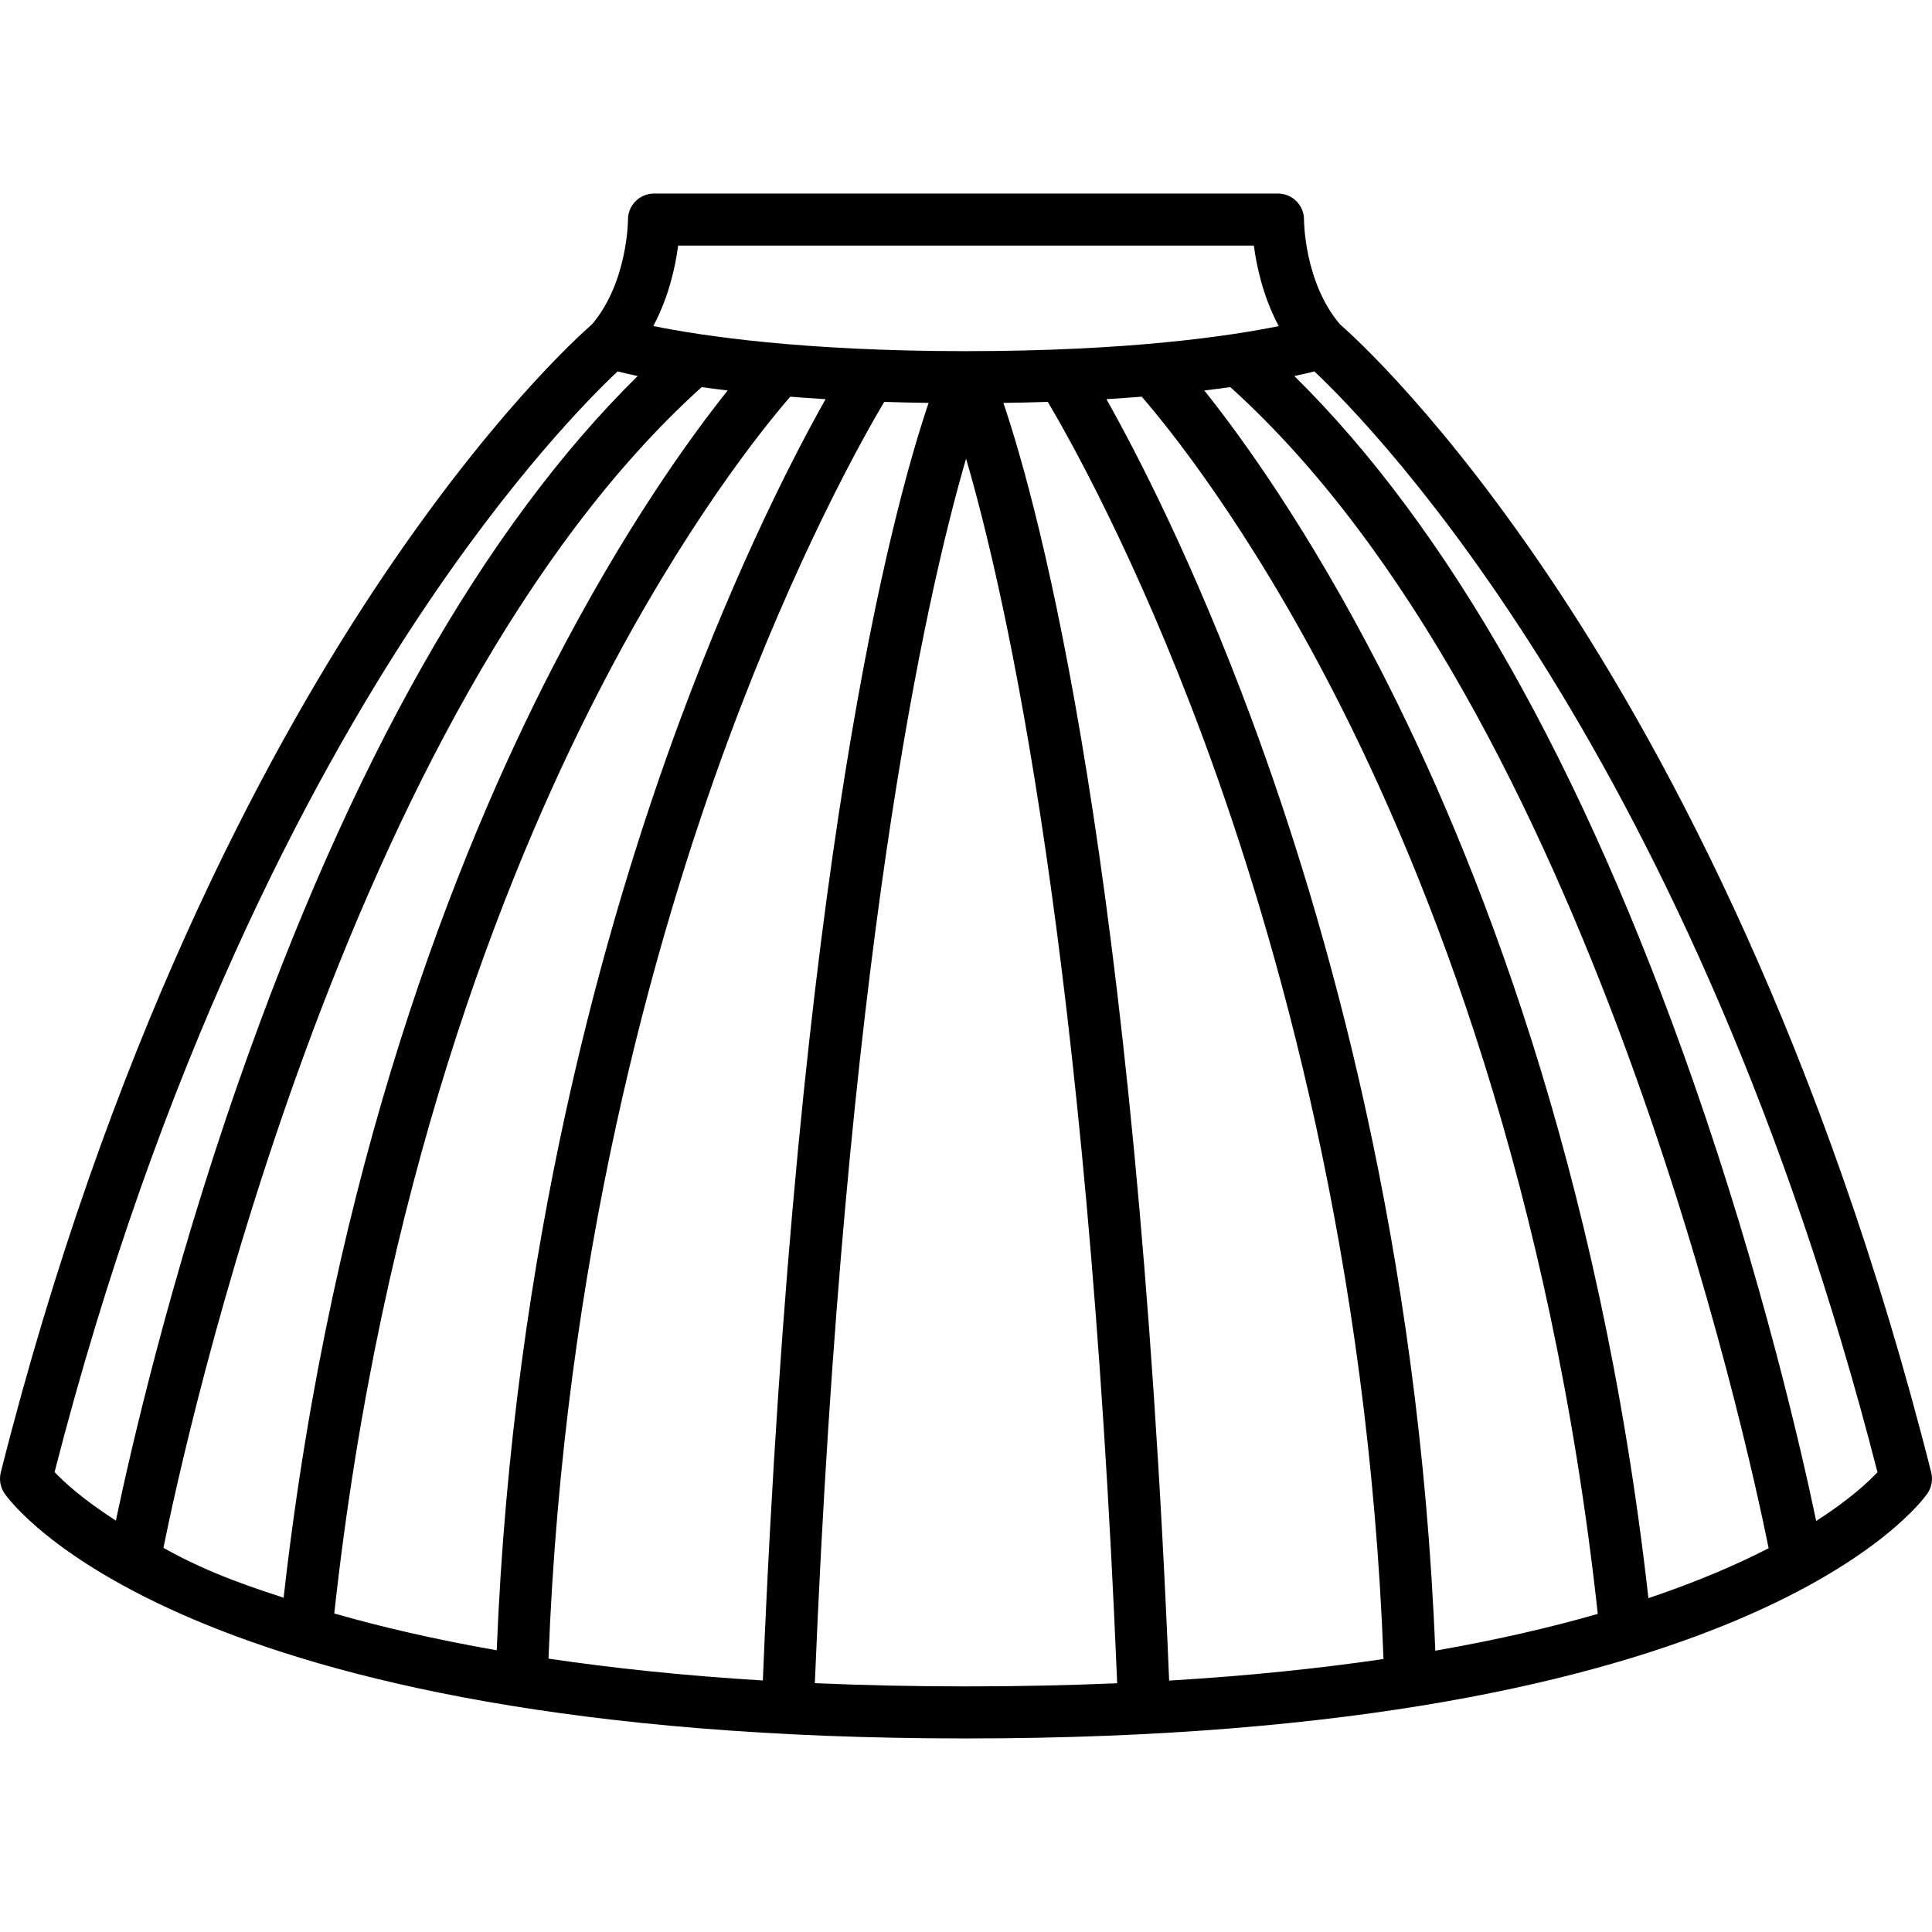
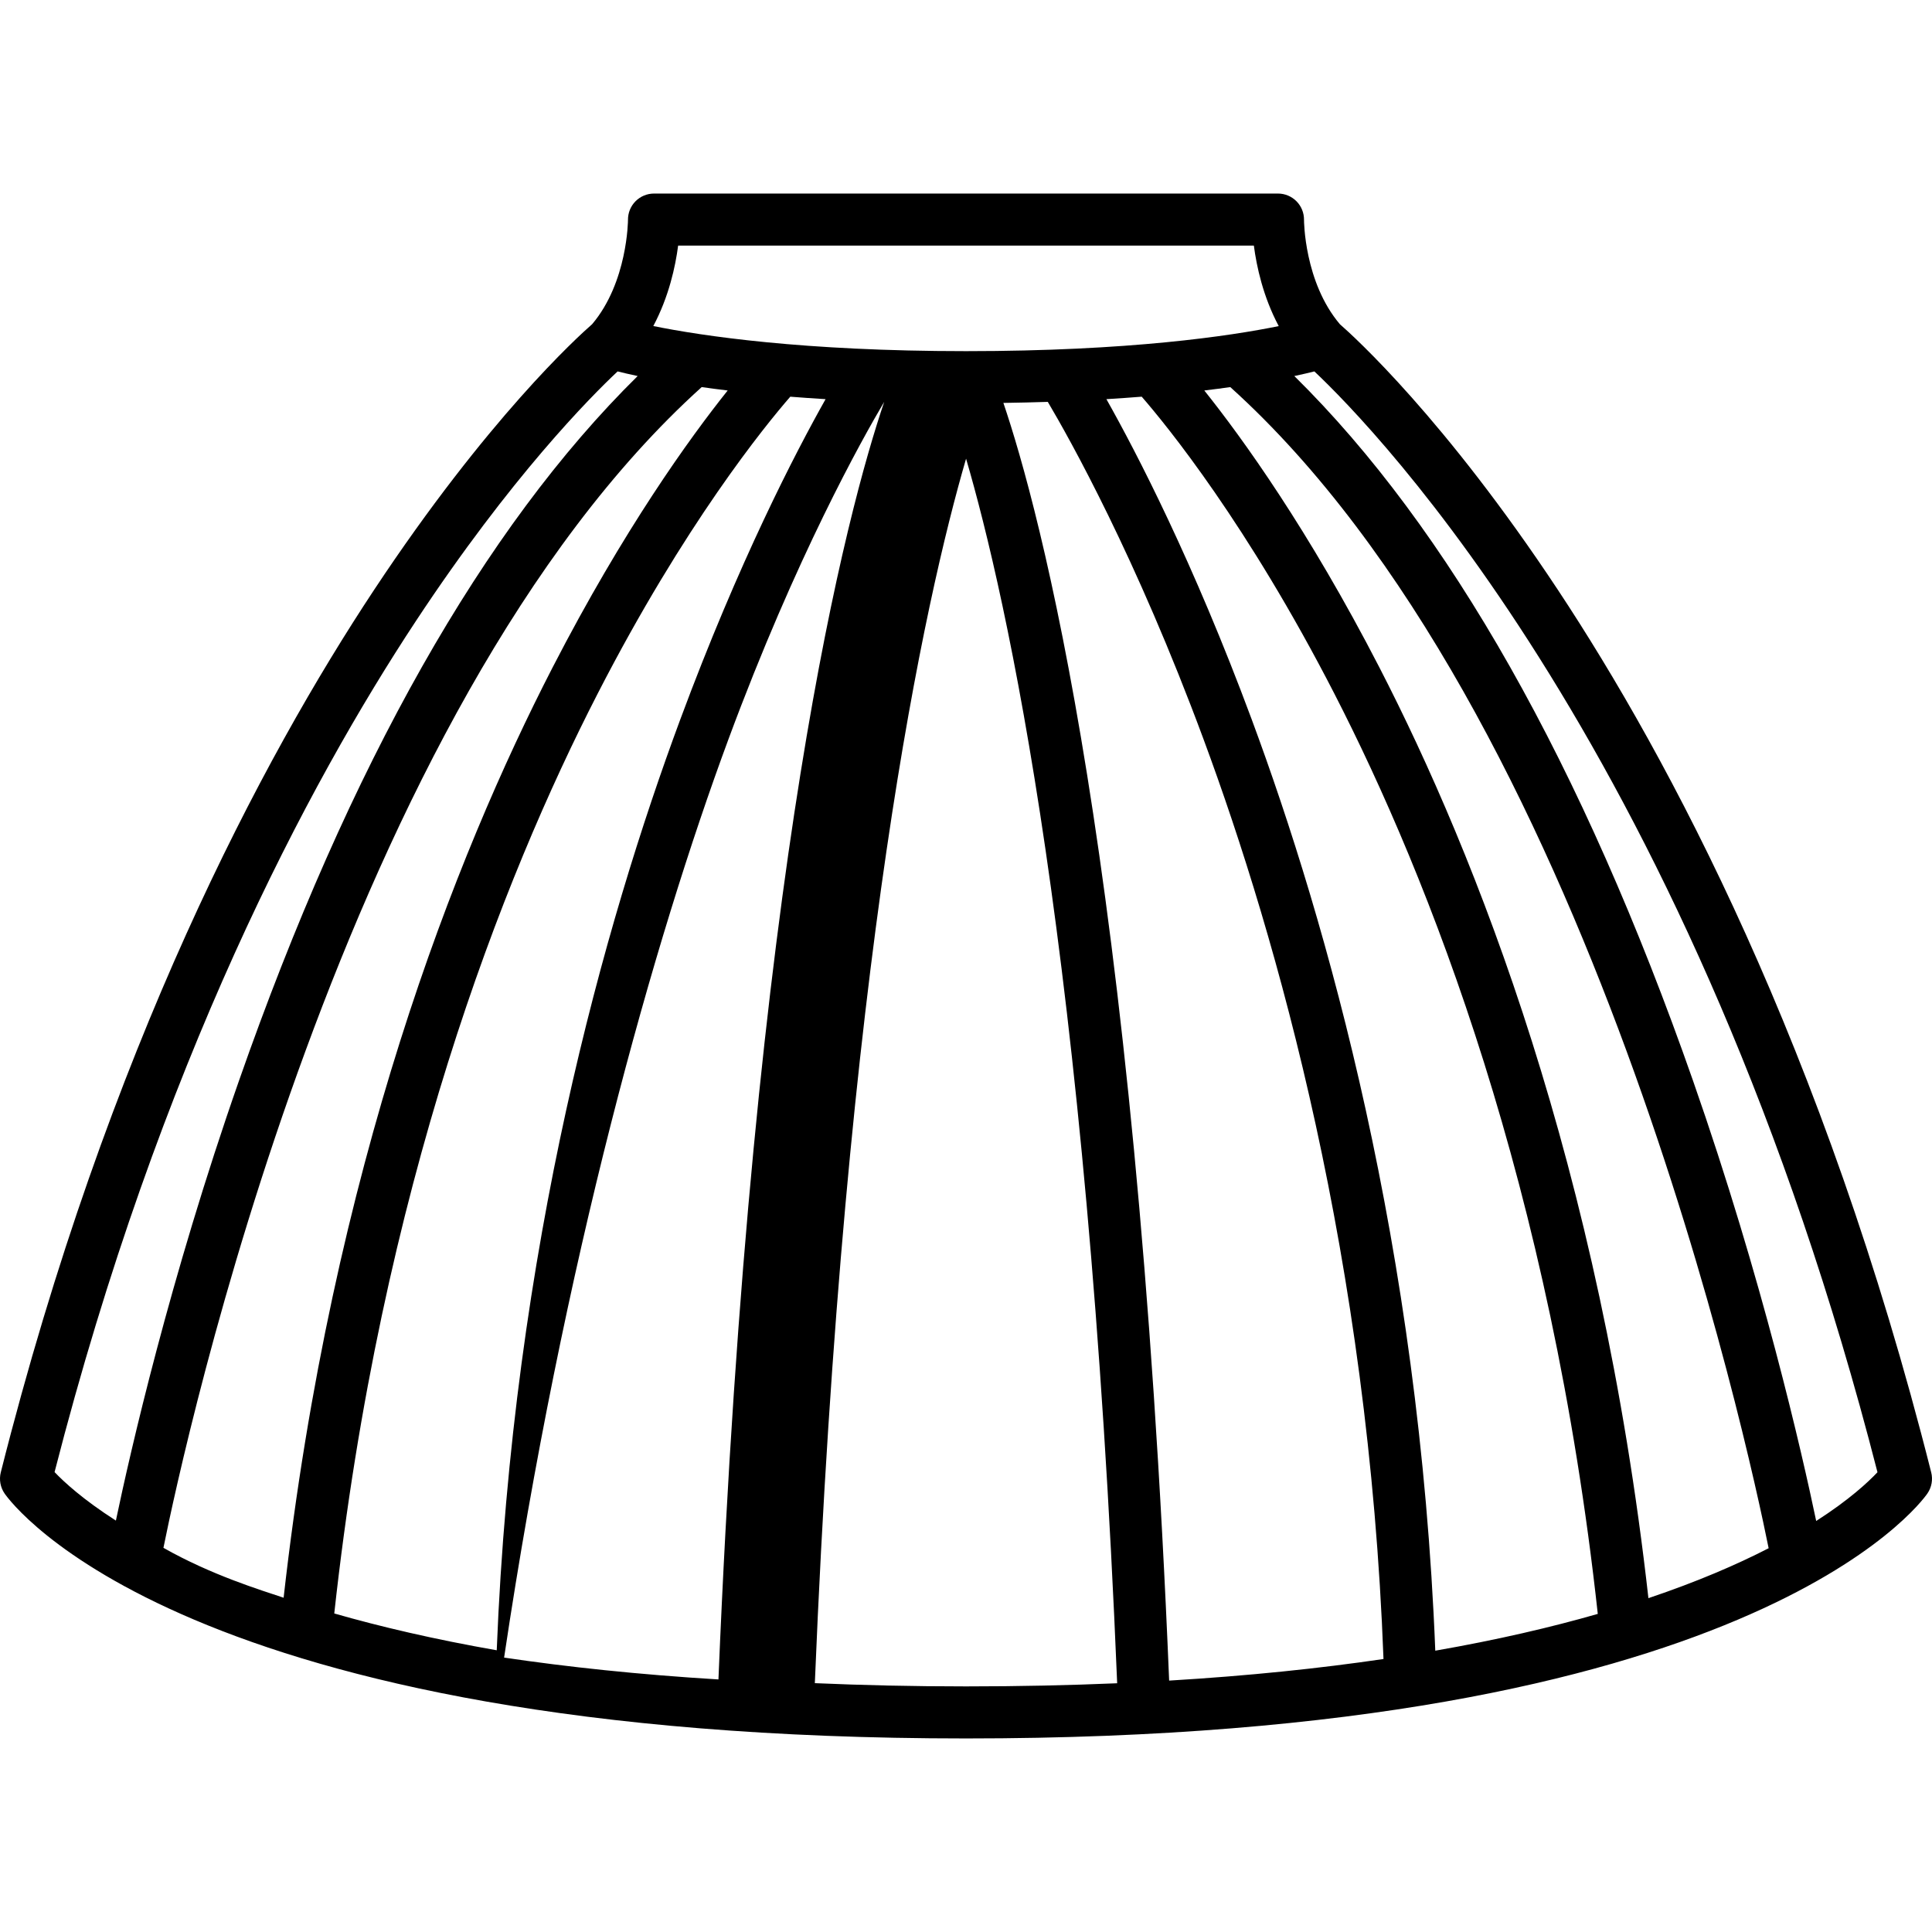
<svg xmlns="http://www.w3.org/2000/svg" version="1.1" x="0px" y="0px" viewBox="0 0 371.18 371.18" style="enable-background:new 0 0 371.18 371.18;" xml:space="preserve">
-   <path d="M371.027,282.874c-20.634-81.725-50.379-137.29-71.698-169.512c-21.802-32.952-39.185-48.698-41.909-51.075  c-6.863-8.099-6.892-19.942-6.891-20.048c0.014-1.335-0.506-2.621-1.445-3.57c-0.939-0.949-2.219-1.483-3.555-1.483H125.65  c-1.336,0-2.615,0.534-3.555,1.483c-0.939,0.949-1.459,2.235-1.445,3.57c0.002,0.119-0.069,11.997-6.891,20.048  c-2.725,2.377-20.107,18.123-41.909,51.075c-21.318,32.222-51.063,87.787-71.698,169.512c-0.354,1.399-0.085,2.883,0.736,4.069  c1.33,1.922,34.303,47.051,184.701,47.051s183.371-45.129,184.701-47.051C371.112,285.757,371.381,284.273,371.027,282.874z   M339.795,297.449c-6.099,3.137-13.703,6.432-23.097,9.593c-9.307-82.759-33.113-142.765-51.686-178.813  c-13.667-26.528-26.354-44.089-33.636-53.208c1.769-0.213,3.43-0.431,4.994-0.65C305.415,136.645,335.863,277.919,339.795,297.449z   M185.59,323.994c-10.258,0-19.916-0.223-29.042-0.622c5.752-139.513,21.284-208.582,29.056-235.248  c7.774,26.576,23.266,95.414,29.029,235.267C205.498,323.782,195.83,323.994,185.59,323.994z M158.613,76.688  c-5.796,10.287-16.668,31.23-27.906,61.507c-14.508,39.086-32.205,101.501-35.273,178.86c-12.035-2.108-22.385-4.54-31.214-7.072  c8.964-81.945,32.379-141.238,50.612-176.736c16.708-32.528,32.163-51.466,37-57.033C153.987,76.385,156.25,76.544,158.613,76.688z   M139.963,141.995c12.972-35.017,25.698-57.681,29.911-64.786c2.73,0.09,5.575,0.156,8.531,0.199  c-6.904,20.371-25.36,88.225-31.845,245.449c-15.366-0.934-29.031-2.398-41.179-4.199  C108.255,242.209,125.686,180.537,139.963,141.995z M192.774,77.408c2.956-0.043,5.801-0.109,8.531-0.199  c4.213,7.105,16.939,29.77,29.911,64.786c14.282,38.555,31.72,100.255,34.584,176.738c-12.216,1.798-25.887,3.233-41.181,4.147  C218.137,165.633,199.678,97.777,192.774,77.408z M240.473,138.194c-11.24-30.283-22.112-51.223-27.907-61.507  c2.364-0.144,4.626-0.303,6.782-0.475c4.834,5.564,20.29,24.501,37,57.033c18.239,35.51,41.664,94.831,50.621,176.82  c-8.986,2.582-19.335,4.997-31.22,7.068C272.689,239.738,254.985,177.294,240.473,138.194z M130.284,47.186h110.611  c0.52,3.996,1.77,9.815,4.776,15.464c-9.309,1.899-28.703,4.813-60.082,4.813c-31.235,0-50.721-2.927-60.075-4.825  C128.516,56.993,129.766,51.178,130.284,47.186z M10.484,282.821c20.19-78.714,48.831-132.295,69.408-163.489  c18.28-27.713,33.563-43.088,38.765-47.975c1.01,0.254,2.289,0.555,3.852,0.887c-29.599,29.162-55.342,74.64-76.605,135.416  c-13.335,38.114-20.923,71.511-23.639,84.48C15.936,288.088,12.27,284.695,10.484,282.821z M31.4,297.372  c3.994-19.817,34.453-160.808,103.408-223.001c1.564,0.22,3.225,0.438,4.995,0.65c-7.276,9.114-19.962,26.668-33.637,53.208  c-18.566,36.035-42.363,96.014-51.677,178.73C50.036,305.465,40.59,302.59,31.4,297.372z M348.931,292.215  c-2.702-12.914-10.294-46.365-23.654-84.555c-21.265-60.779-47.01-106.254-76.61-135.415c1.563-0.332,2.844-0.634,3.854-0.888  c11.534,10.865,72.863,73.727,108.183,211.49C358.93,284.736,355.281,288.143,348.931,292.215z" />
+   <path d="M371.027,282.874c-20.634-81.725-50.379-137.29-71.698-169.512c-21.802-32.952-39.185-48.698-41.909-51.075  c-6.863-8.099-6.892-19.942-6.891-20.048c0.014-1.335-0.506-2.621-1.445-3.57c-0.939-0.949-2.219-1.483-3.555-1.483H125.65  c-1.336,0-2.615,0.534-3.555,1.483c-0.939,0.949-1.459,2.235-1.445,3.57c0.002,0.119-0.069,11.997-6.891,20.048  c-2.725,2.377-20.107,18.123-41.909,51.075c-21.318,32.222-51.063,87.787-71.698,169.512c-0.354,1.399-0.085,2.883,0.736,4.069  c1.33,1.922,34.303,47.051,184.701,47.051s183.371-45.129,184.701-47.051C371.112,285.757,371.381,284.273,371.027,282.874z   M339.795,297.449c-6.099,3.137-13.703,6.432-23.097,9.593c-9.307-82.759-33.113-142.765-51.686-178.813  c-13.667-26.528-26.354-44.089-33.636-53.208c1.769-0.213,3.43-0.431,4.994-0.65C305.415,136.645,335.863,277.919,339.795,297.449z   M185.59,323.994c-10.258,0-19.916-0.223-29.042-0.622c5.752-139.513,21.284-208.582,29.056-235.248  c7.774,26.576,23.266,95.414,29.029,235.267C205.498,323.782,195.83,323.994,185.59,323.994z M158.613,76.688  c-5.796,10.287-16.668,31.23-27.906,61.507c-14.508,39.086-32.205,101.501-35.273,178.86c-12.035-2.108-22.385-4.54-31.214-7.072  c8.964-81.945,32.379-141.238,50.612-176.736c16.708-32.528,32.163-51.466,37-57.033C153.987,76.385,156.25,76.544,158.613,76.688z   M139.963,141.995c12.972-35.017,25.698-57.681,29.911-64.786c-6.904,20.371-25.36,88.225-31.845,245.449c-15.366-0.934-29.031-2.398-41.179-4.199  C108.255,242.209,125.686,180.537,139.963,141.995z M192.774,77.408c2.956-0.043,5.801-0.109,8.531-0.199  c4.213,7.105,16.939,29.77,29.911,64.786c14.282,38.555,31.72,100.255,34.584,176.738c-12.216,1.798-25.887,3.233-41.181,4.147  C218.137,165.633,199.678,97.777,192.774,77.408z M240.473,138.194c-11.24-30.283-22.112-51.223-27.907-61.507  c2.364-0.144,4.626-0.303,6.782-0.475c4.834,5.564,20.29,24.501,37,57.033c18.239,35.51,41.664,94.831,50.621,176.82  c-8.986,2.582-19.335,4.997-31.22,7.068C272.689,239.738,254.985,177.294,240.473,138.194z M130.284,47.186h110.611  c0.52,3.996,1.77,9.815,4.776,15.464c-9.309,1.899-28.703,4.813-60.082,4.813c-31.235,0-50.721-2.927-60.075-4.825  C128.516,56.993,129.766,51.178,130.284,47.186z M10.484,282.821c20.19-78.714,48.831-132.295,69.408-163.489  c18.28-27.713,33.563-43.088,38.765-47.975c1.01,0.254,2.289,0.555,3.852,0.887c-29.599,29.162-55.342,74.64-76.605,135.416  c-13.335,38.114-20.923,71.511-23.639,84.48C15.936,288.088,12.27,284.695,10.484,282.821z M31.4,297.372  c3.994-19.817,34.453-160.808,103.408-223.001c1.564,0.22,3.225,0.438,4.995,0.65c-7.276,9.114-19.962,26.668-33.637,53.208  c-18.566,36.035-42.363,96.014-51.677,178.73C50.036,305.465,40.59,302.59,31.4,297.372z M348.931,292.215  c-2.702-12.914-10.294-46.365-23.654-84.555c-21.265-60.779-47.01-106.254-76.61-135.415c1.563-0.332,2.844-0.634,3.854-0.888  c11.534,10.865,72.863,73.727,108.183,211.49C358.93,284.736,355.281,288.143,348.931,292.215z" />
</svg>